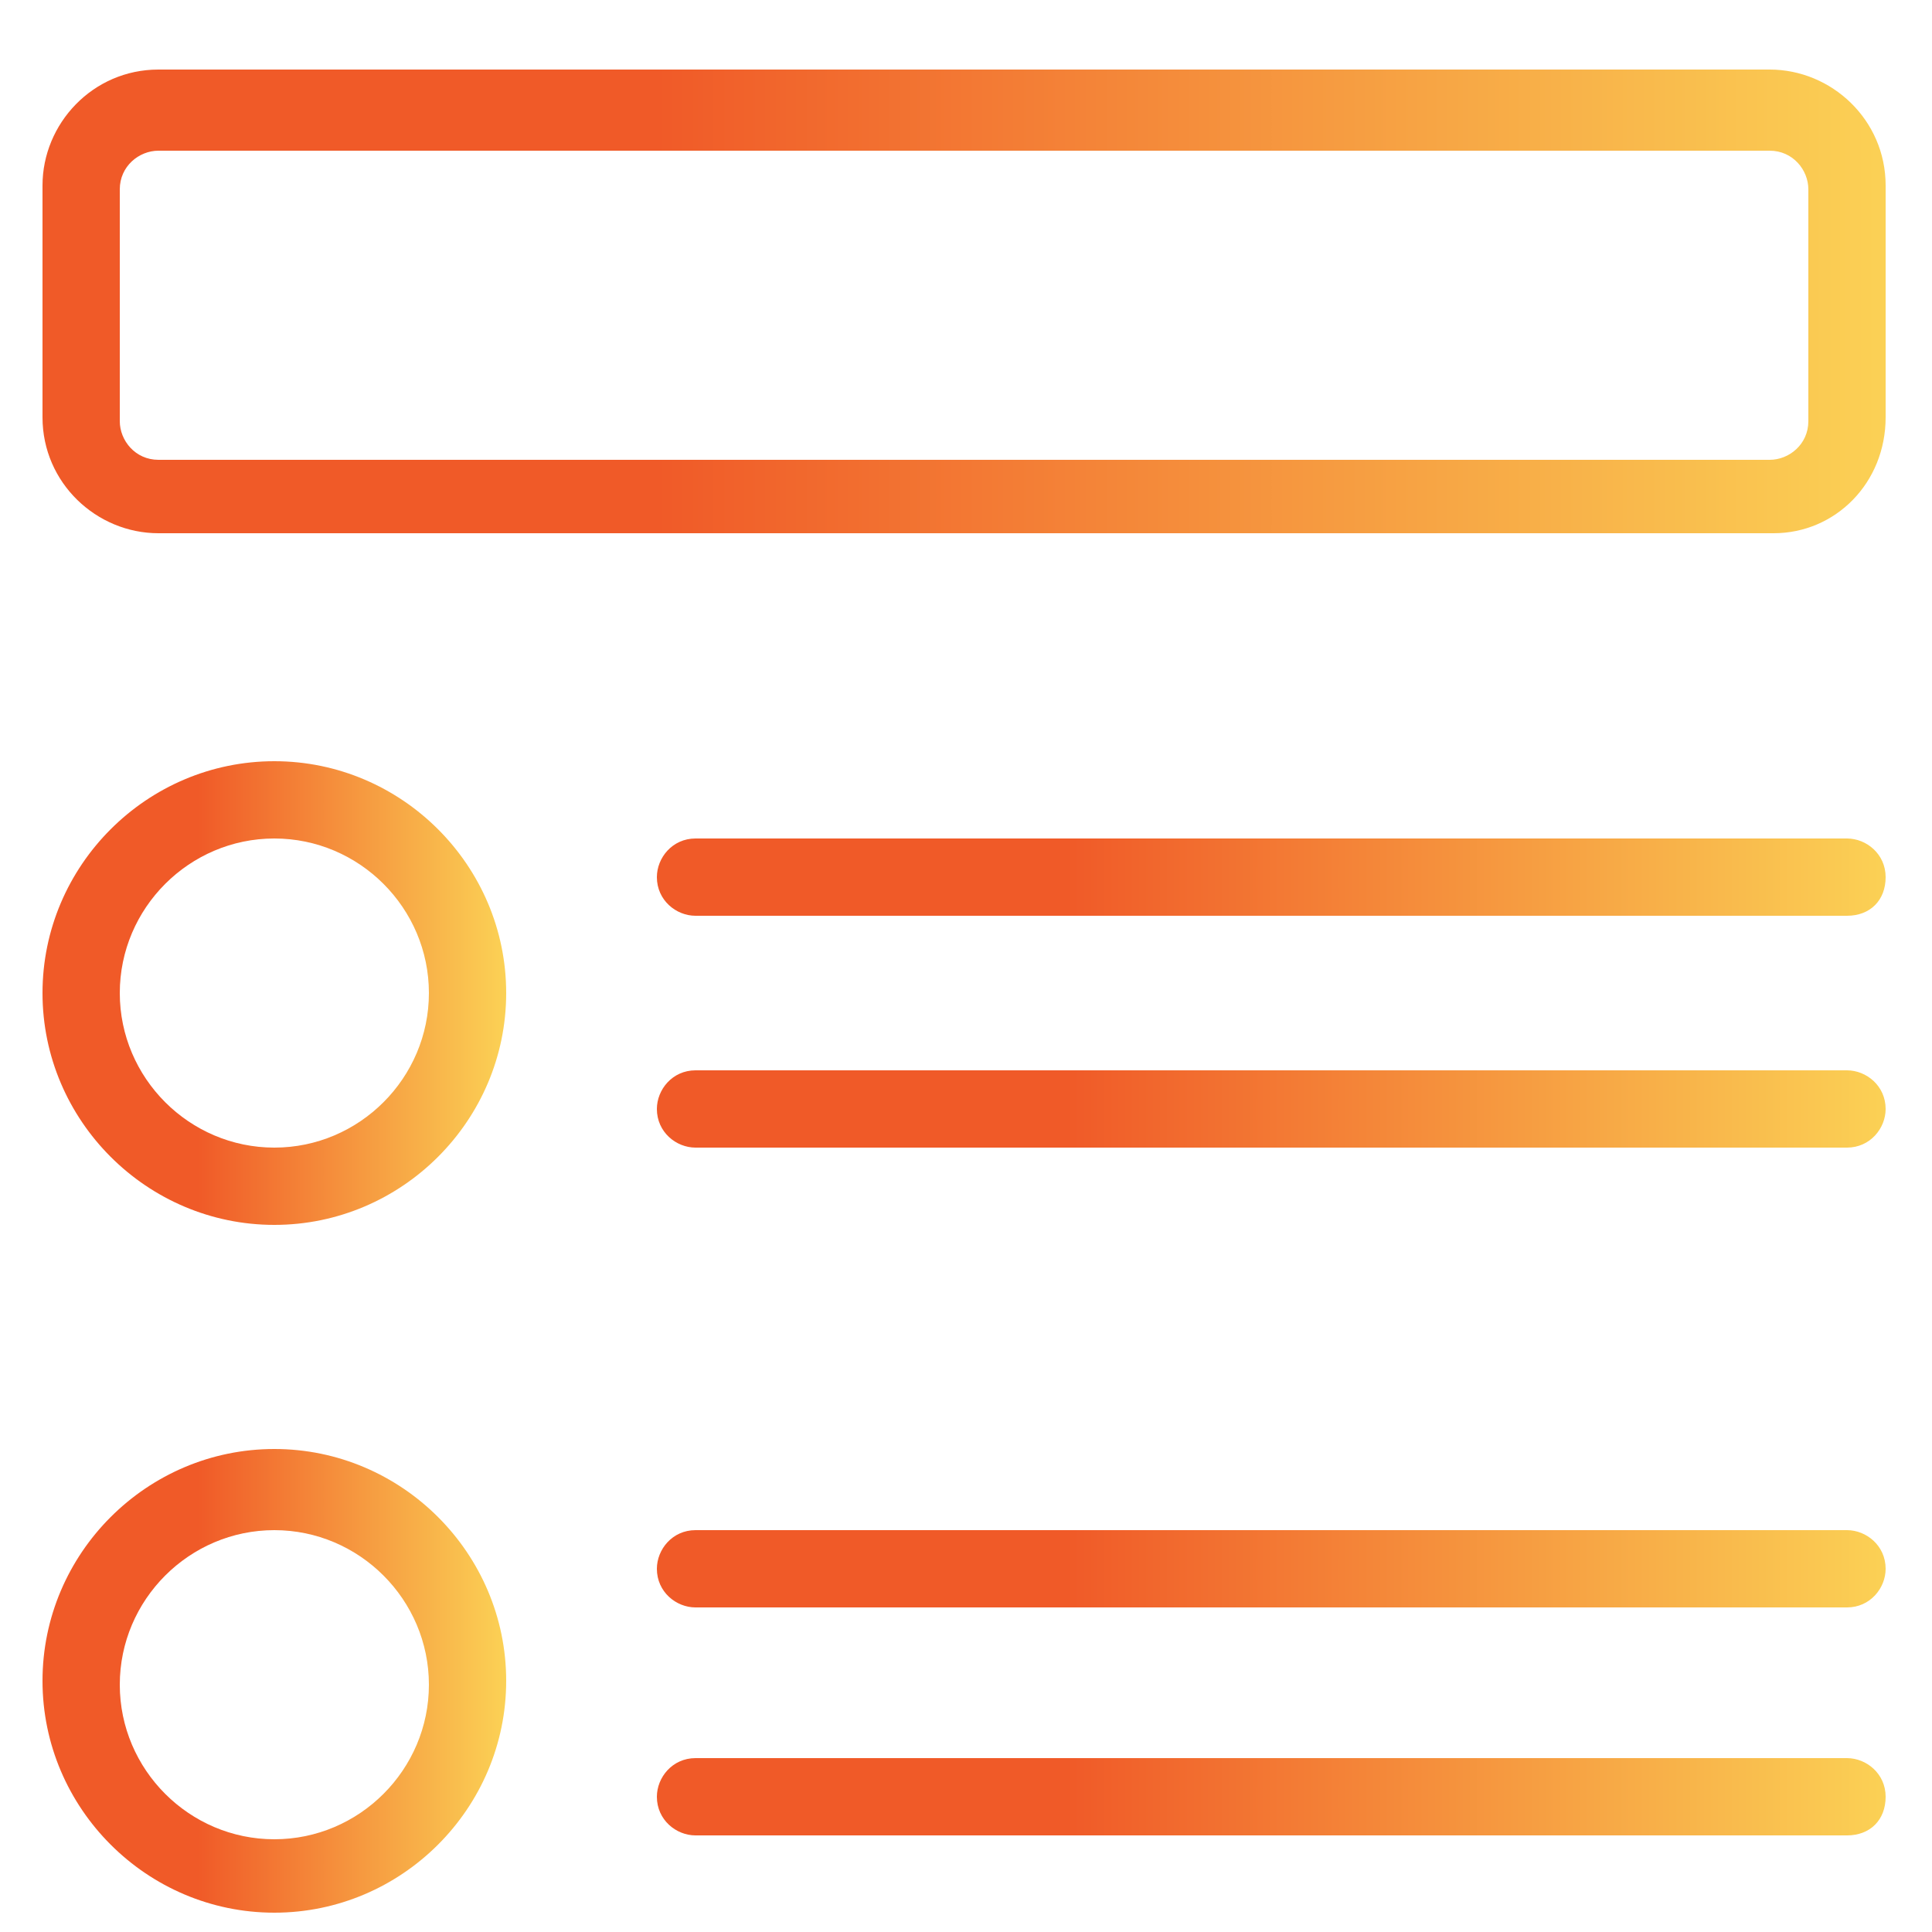
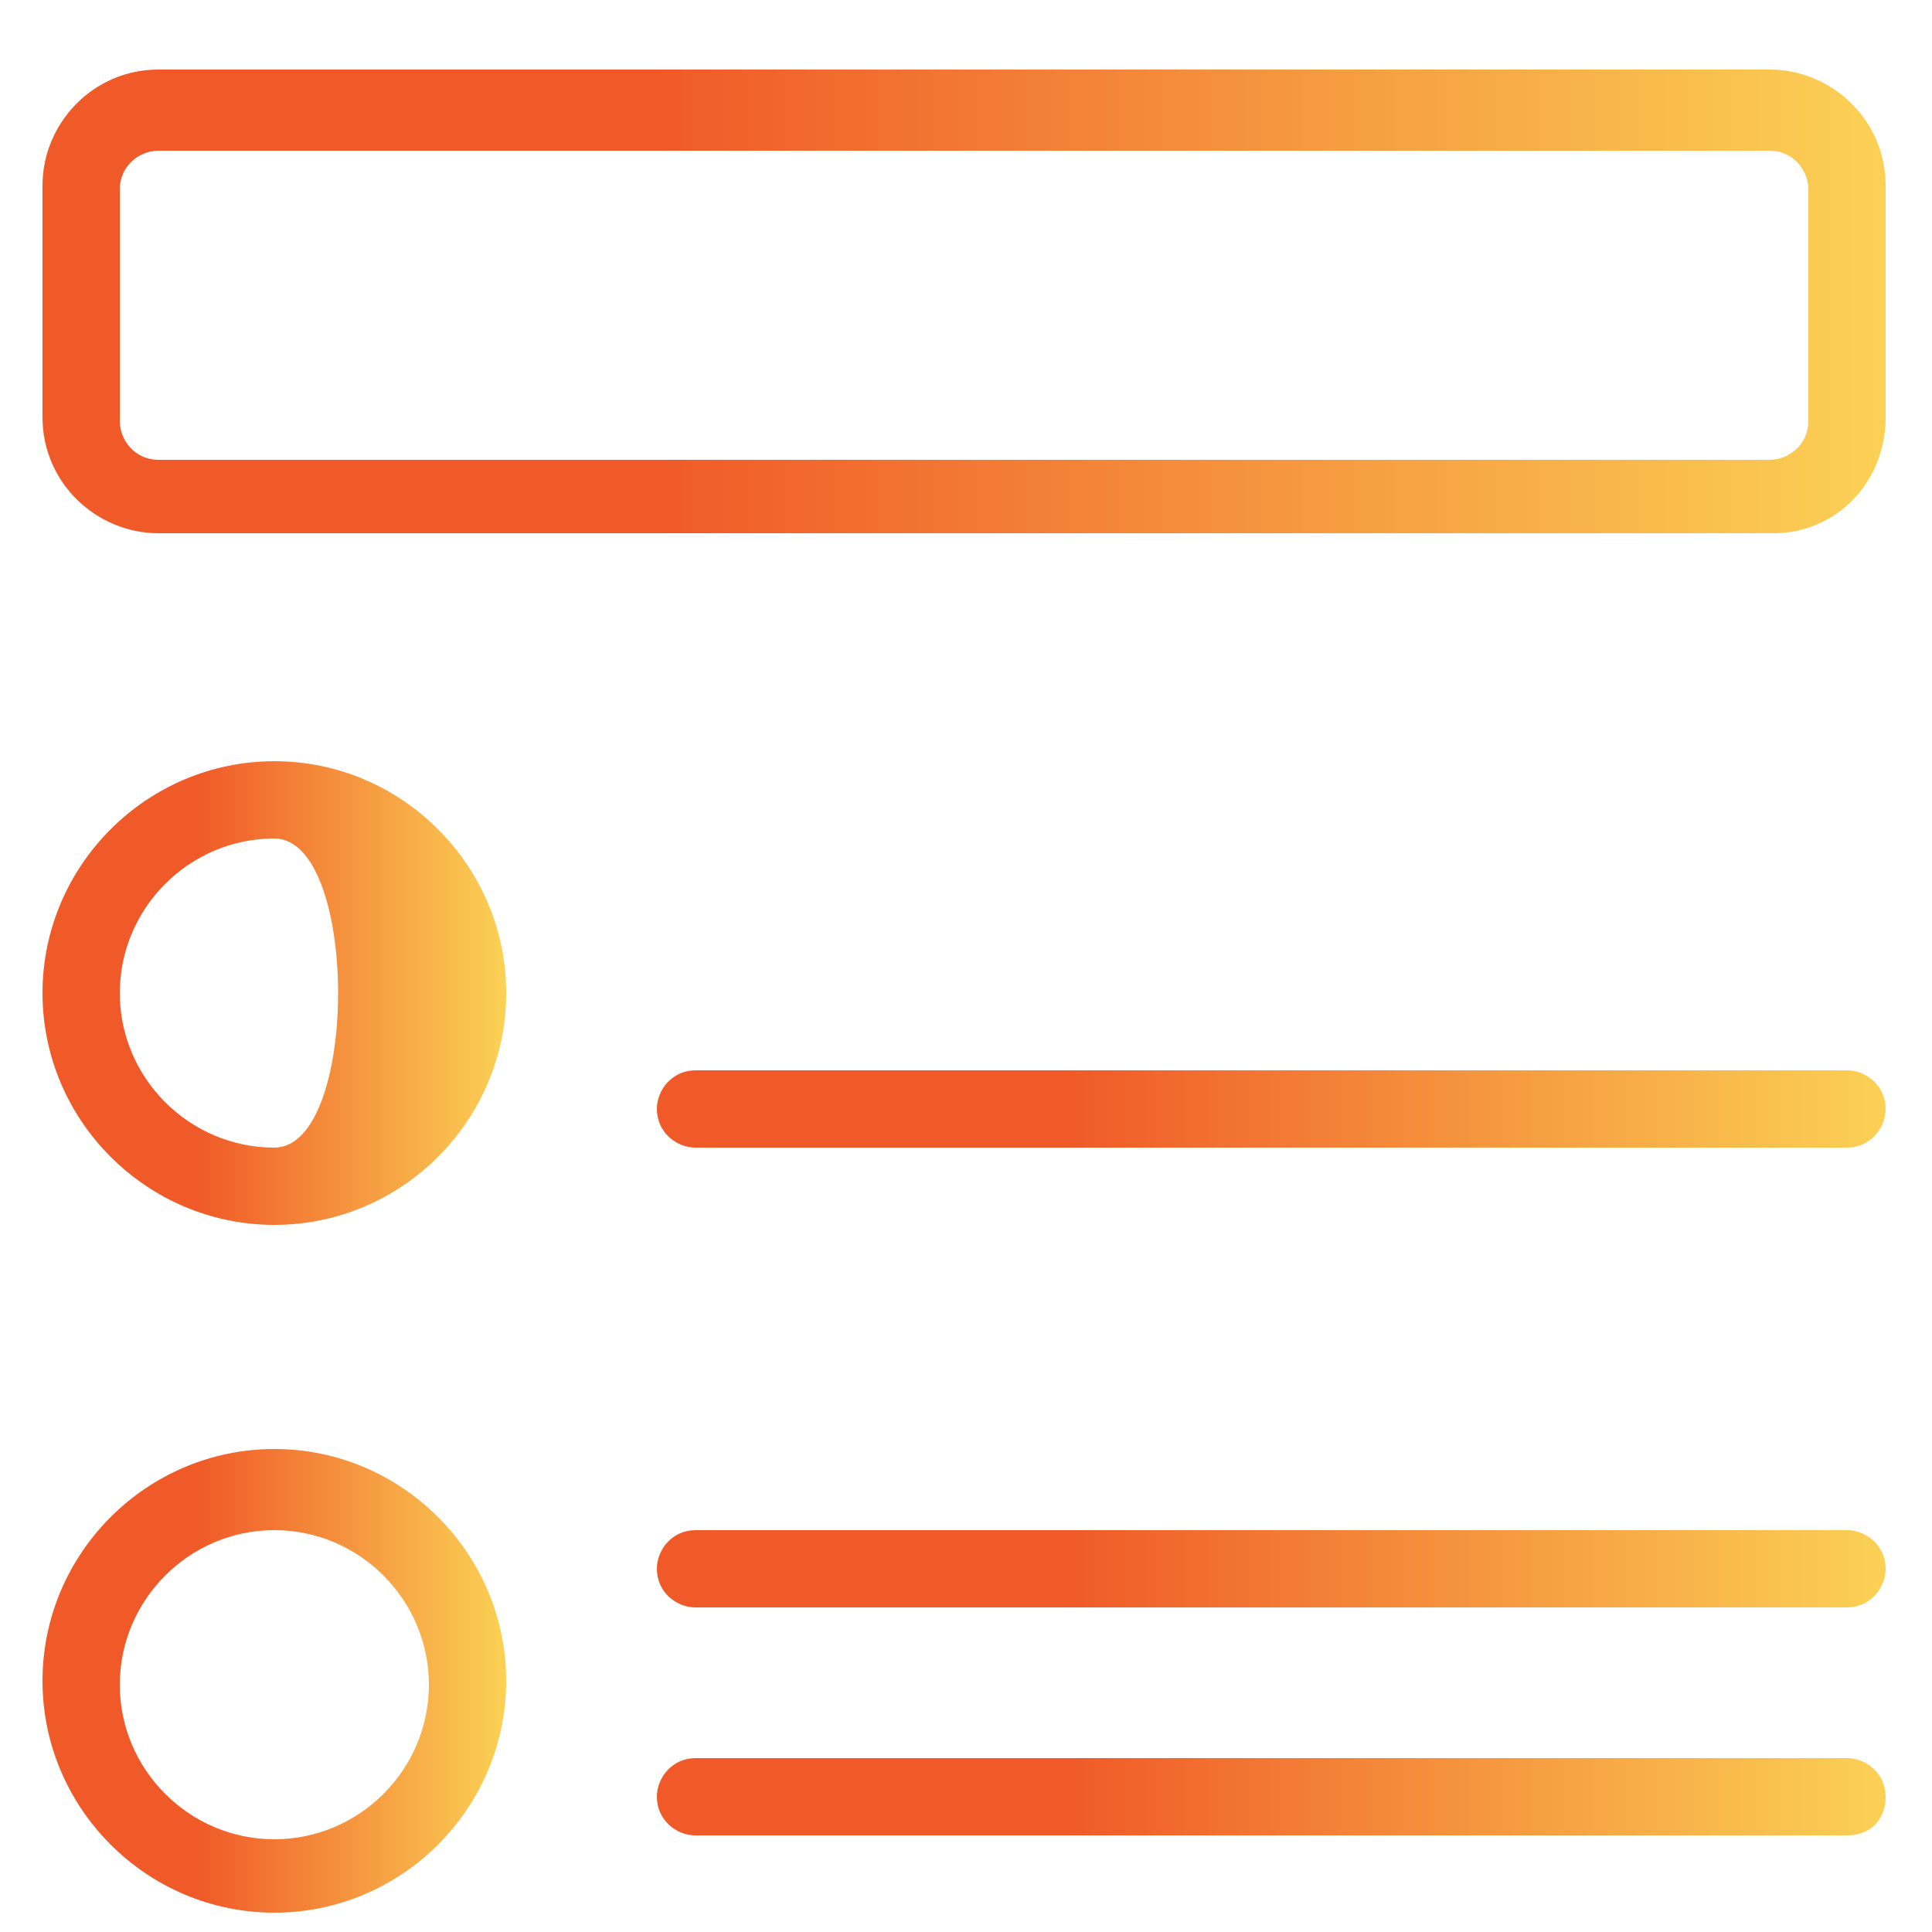
<svg xmlns="http://www.w3.org/2000/svg" id="Capa_1" x="0px" y="0px" viewBox="0 0 50 50" style="enable-background:new 0 0 50 50;" xml:space="preserve">
  <style type="text/css"> .st0{fill:url(#SVGID_1_);} .st1{fill:url(#SVGID_2_);} .st2{fill:url(#SVGID_3_);} .st3{fill:url(#SVGID_4_);} .st4{fill:url(#SVGID_5_);} .st5{fill:url(#SVGID_6_);} .st6{fill:url(#SVGID_7_);} </style>
  <g>
    <linearGradient id="SVGID_1_" gradientUnits="userSpaceOnUse" x1="1.171" y1="7.83" x2="48.829" y2="7.83">
      <stop offset="0.332" style="stop-color:#F05A28" />
      <stop offset="1" style="stop-color:#FBD155" />
    </linearGradient>
    <path class="st0" d="M45.9,13.8H4.1c-1.6,0-3-1.3-3-3v-6c0-1.6,1.3-3,3-3h41.7c1.6,0,3,1.3,3,3v6C48.8,12.5,47.5,13.8,45.9,13.8z M4.1,3.9c-0.5,0-1,0.4-1,1v6c0,0.5,0.4,1,1,1h41.7c0.5,0,1-0.4,1-1v-6c0-0.5-0.4-1-1-1H4.1z" />
  </g>
  <g>
    <linearGradient id="SVGID_2_" gradientUnits="userSpaceOnUse" x1="1.171" y1="25.702" x2="13.085" y2="25.702">
      <stop offset="0.332" style="stop-color:#F05A28" />
      <stop offset="1" style="stop-color:#FBD155" />
    </linearGradient>
-     <path class="st1" d="M7.1,31.7c-3.3,0-6-2.7-6-6s2.7-6,6-6s6,2.7,6,6S10.4,31.7,7.1,31.7z M7.1,21.7c-2.2,0-4,1.8-4,4s1.8,4,4,4 s4-1.8,4-4S9.3,21.7,7.1,21.7z" />
+     <path class="st1" d="M7.1,31.7c-3.3,0-6-2.7-6-6s2.7-6,6-6s6,2.7,6,6S10.4,31.7,7.1,31.7z M7.1,21.7c-2.2,0-4,1.8-4,4s1.8,4,4,4 S9.3,21.7,7.1,21.7z" />
  </g>
  <g>
    <linearGradient id="SVGID_3_" gradientUnits="userSpaceOnUse" x1="1.171" y1="43.574" x2="13.085" y2="43.574">
      <stop offset="0.332" style="stop-color:#F05A28" />
      <stop offset="1" style="stop-color:#FBD155" />
    </linearGradient>
    <path class="st2" d="M7.1,49.5c-3.3,0-6-2.7-6-6s2.7-6,6-6s6,2.7,6,6S10.4,49.5,7.1,49.5z M7.1,39.6c-2.2,0-4,1.8-4,4s1.8,4,4,4 s4-1.8,4-4S9.3,39.6,7.1,39.6z" />
  </g>
  <g>
    <linearGradient id="SVGID_4_" gradientUnits="userSpaceOnUse" x1="17.057" y1="22.723" x2="48.829" y2="22.723">
      <stop offset="0.332" style="stop-color:#F05A28" />
      <stop offset="1" style="stop-color:#FBD155" />
    </linearGradient>
-     <path class="st3" d="M47.8,23.7H18c-0.5,0-1-0.4-1-1c0-0.5,0.4-1,1-1h29.8c0.5,0,1,0.4,1,1C48.8,23.3,48.4,23.7,47.8,23.7z" />
  </g>
  <g>
    <linearGradient id="SVGID_5_" gradientUnits="userSpaceOnUse" x1="17.057" y1="28.681" x2="48.829" y2="28.681">
      <stop offset="0.332" style="stop-color:#F05A28" />
      <stop offset="1" style="stop-color:#FBD155" />
    </linearGradient>
    <path class="st4" d="M47.8,29.7H18c-0.5,0-1-0.4-1-1c0-0.5,0.4-1,1-1h29.8c0.5,0,1,0.4,1,1C48.8,29.2,48.4,29.7,47.8,29.7z" />
  </g>
  <g>
    <linearGradient id="SVGID_6_" gradientUnits="userSpaceOnUse" x1="17.057" y1="40.595" x2="48.829" y2="40.595">
      <stop offset="0.332" style="stop-color:#F05A28" />
      <stop offset="1" style="stop-color:#FBD155" />
    </linearGradient>
    <path class="st5" d="M47.8,41.6H18c-0.5,0-1-0.4-1-1c0-0.5,0.4-1,1-1h29.8c0.5,0,1,0.4,1,1C48.8,41.1,48.4,41.6,47.8,41.6z" />
  </g>
  <g>
    <linearGradient id="SVGID_7_" gradientUnits="userSpaceOnUse" x1="17.057" y1="46.553" x2="48.829" y2="46.553">
      <stop offset="0.332" style="stop-color:#F05A28" />
      <stop offset="1" style="stop-color:#FBD155" />
    </linearGradient>
    <path class="st6" d="M47.8,47.5H18c-0.5,0-1-0.4-1-1c0-0.5,0.4-1,1-1h29.8c0.5,0,1,0.4,1,1C48.8,47.1,48.4,47.5,47.8,47.5z" />
  </g>
</svg>